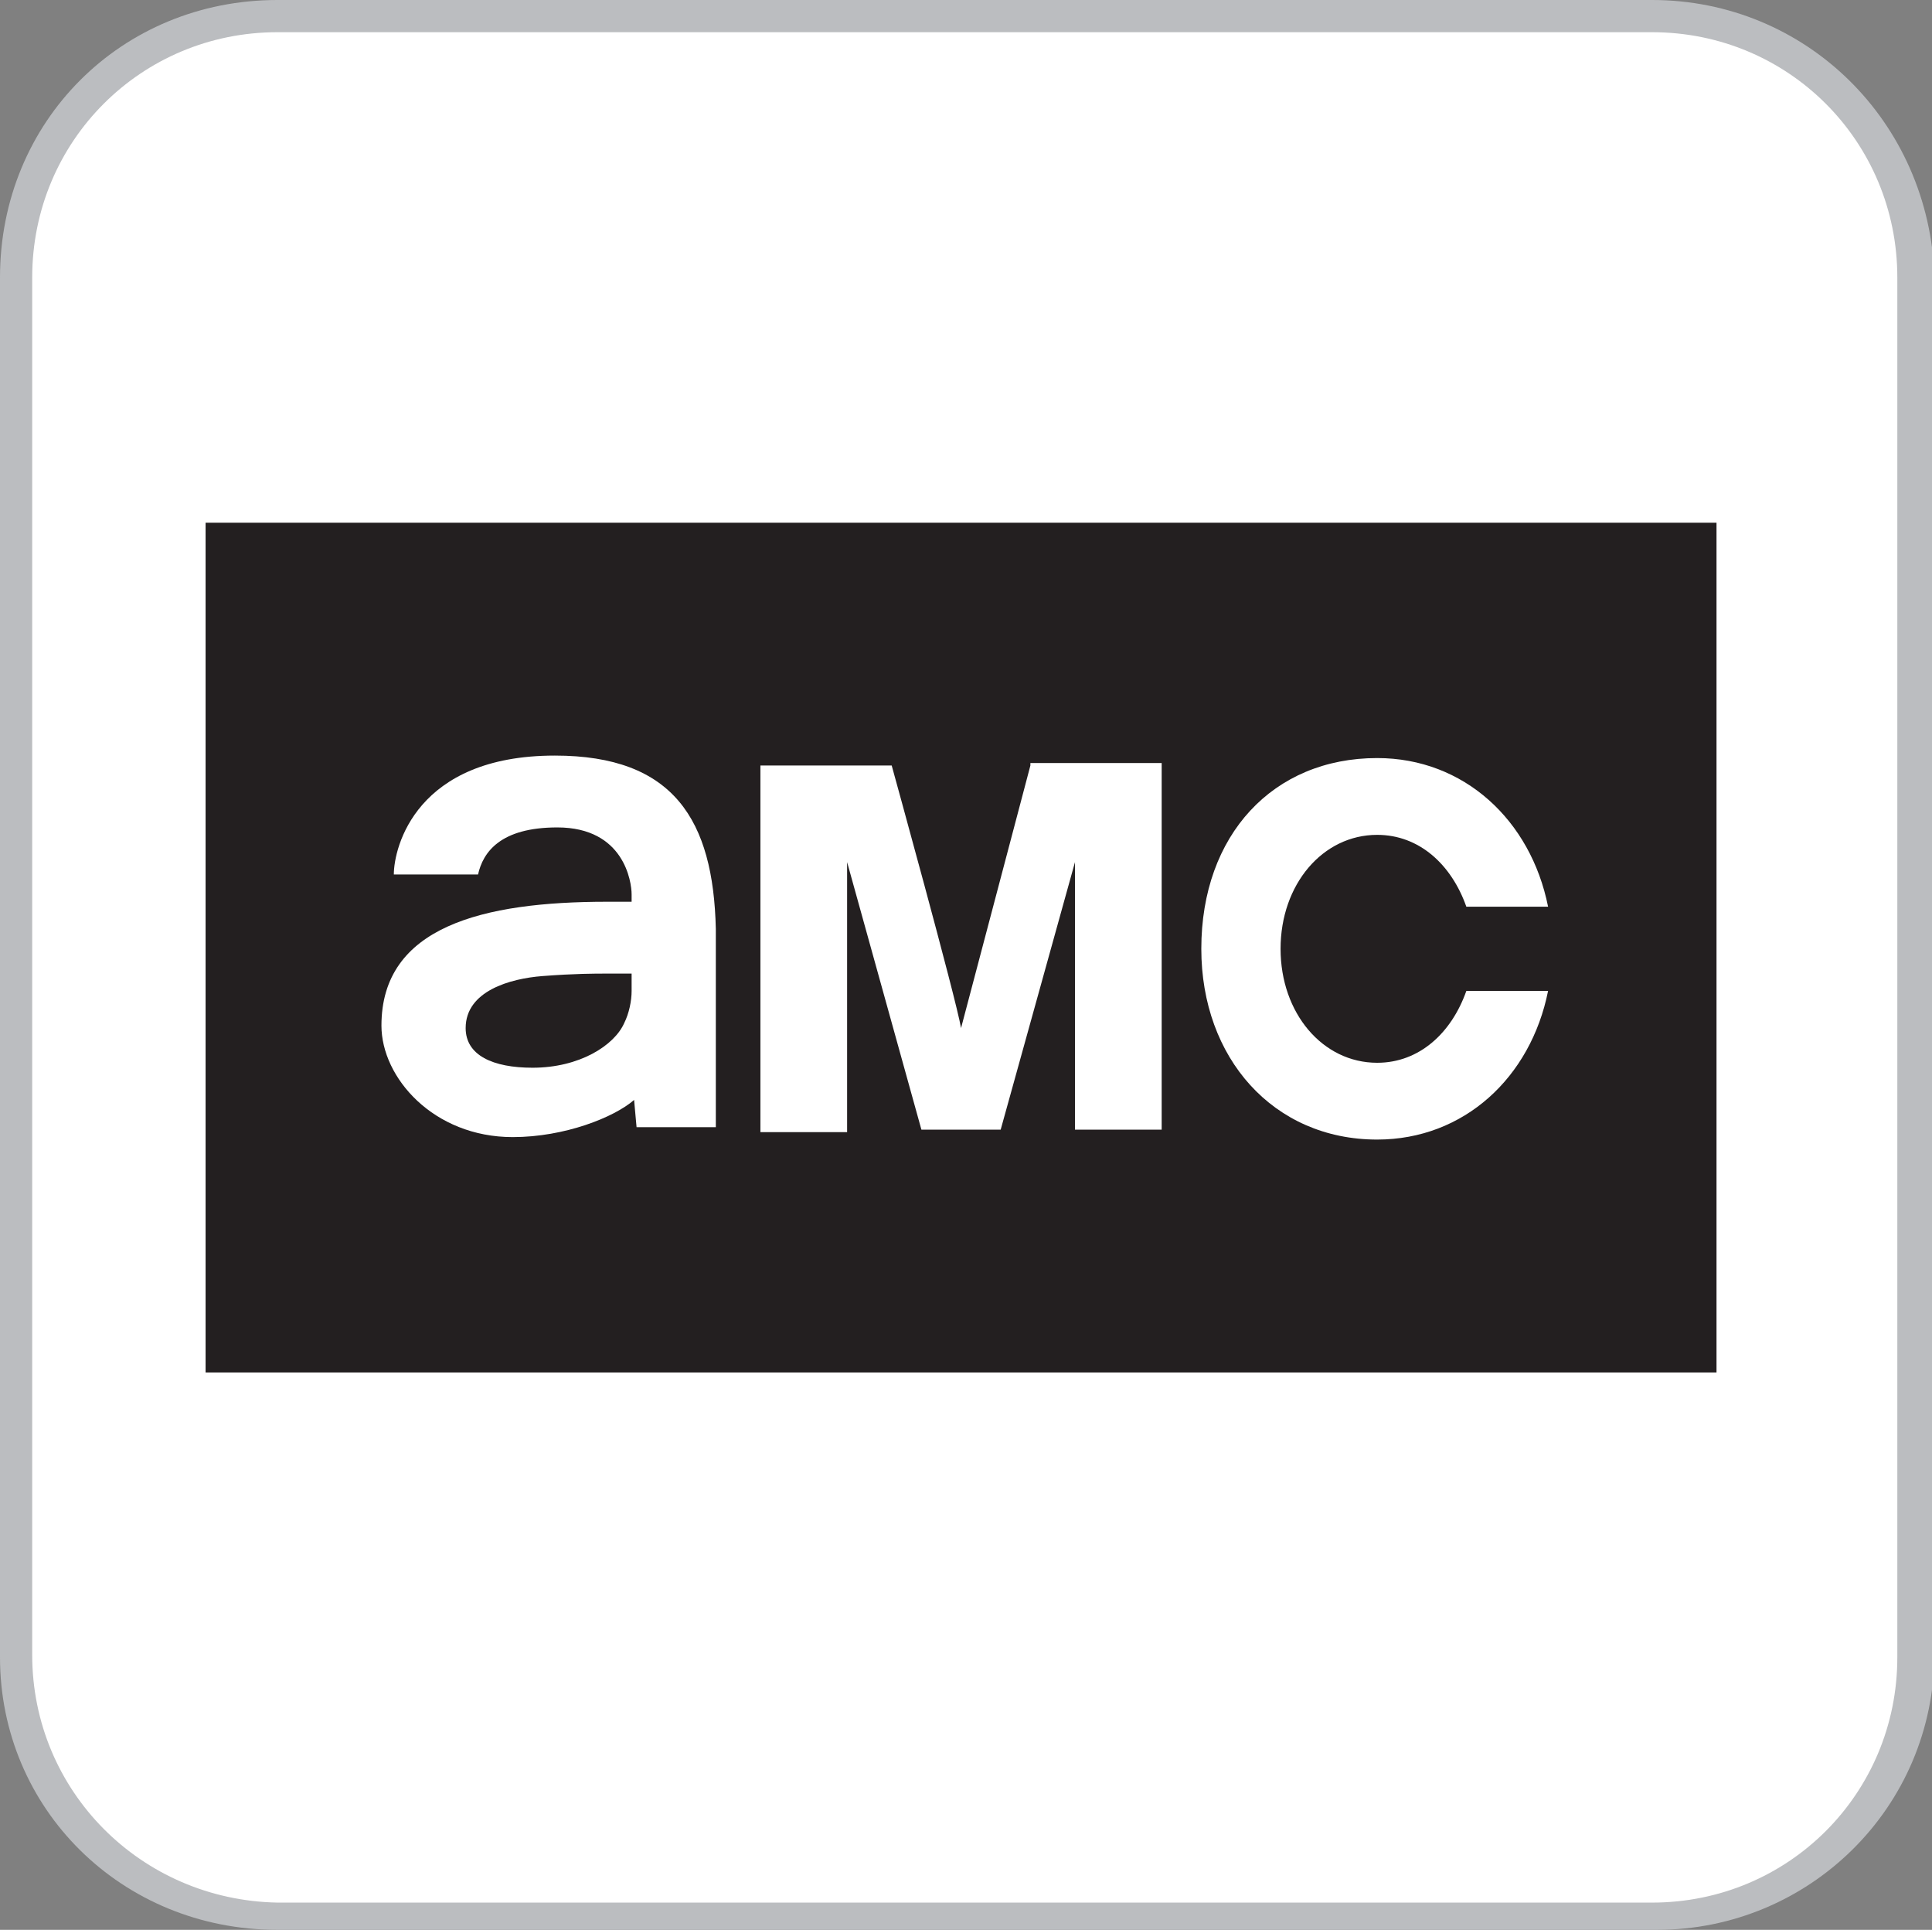
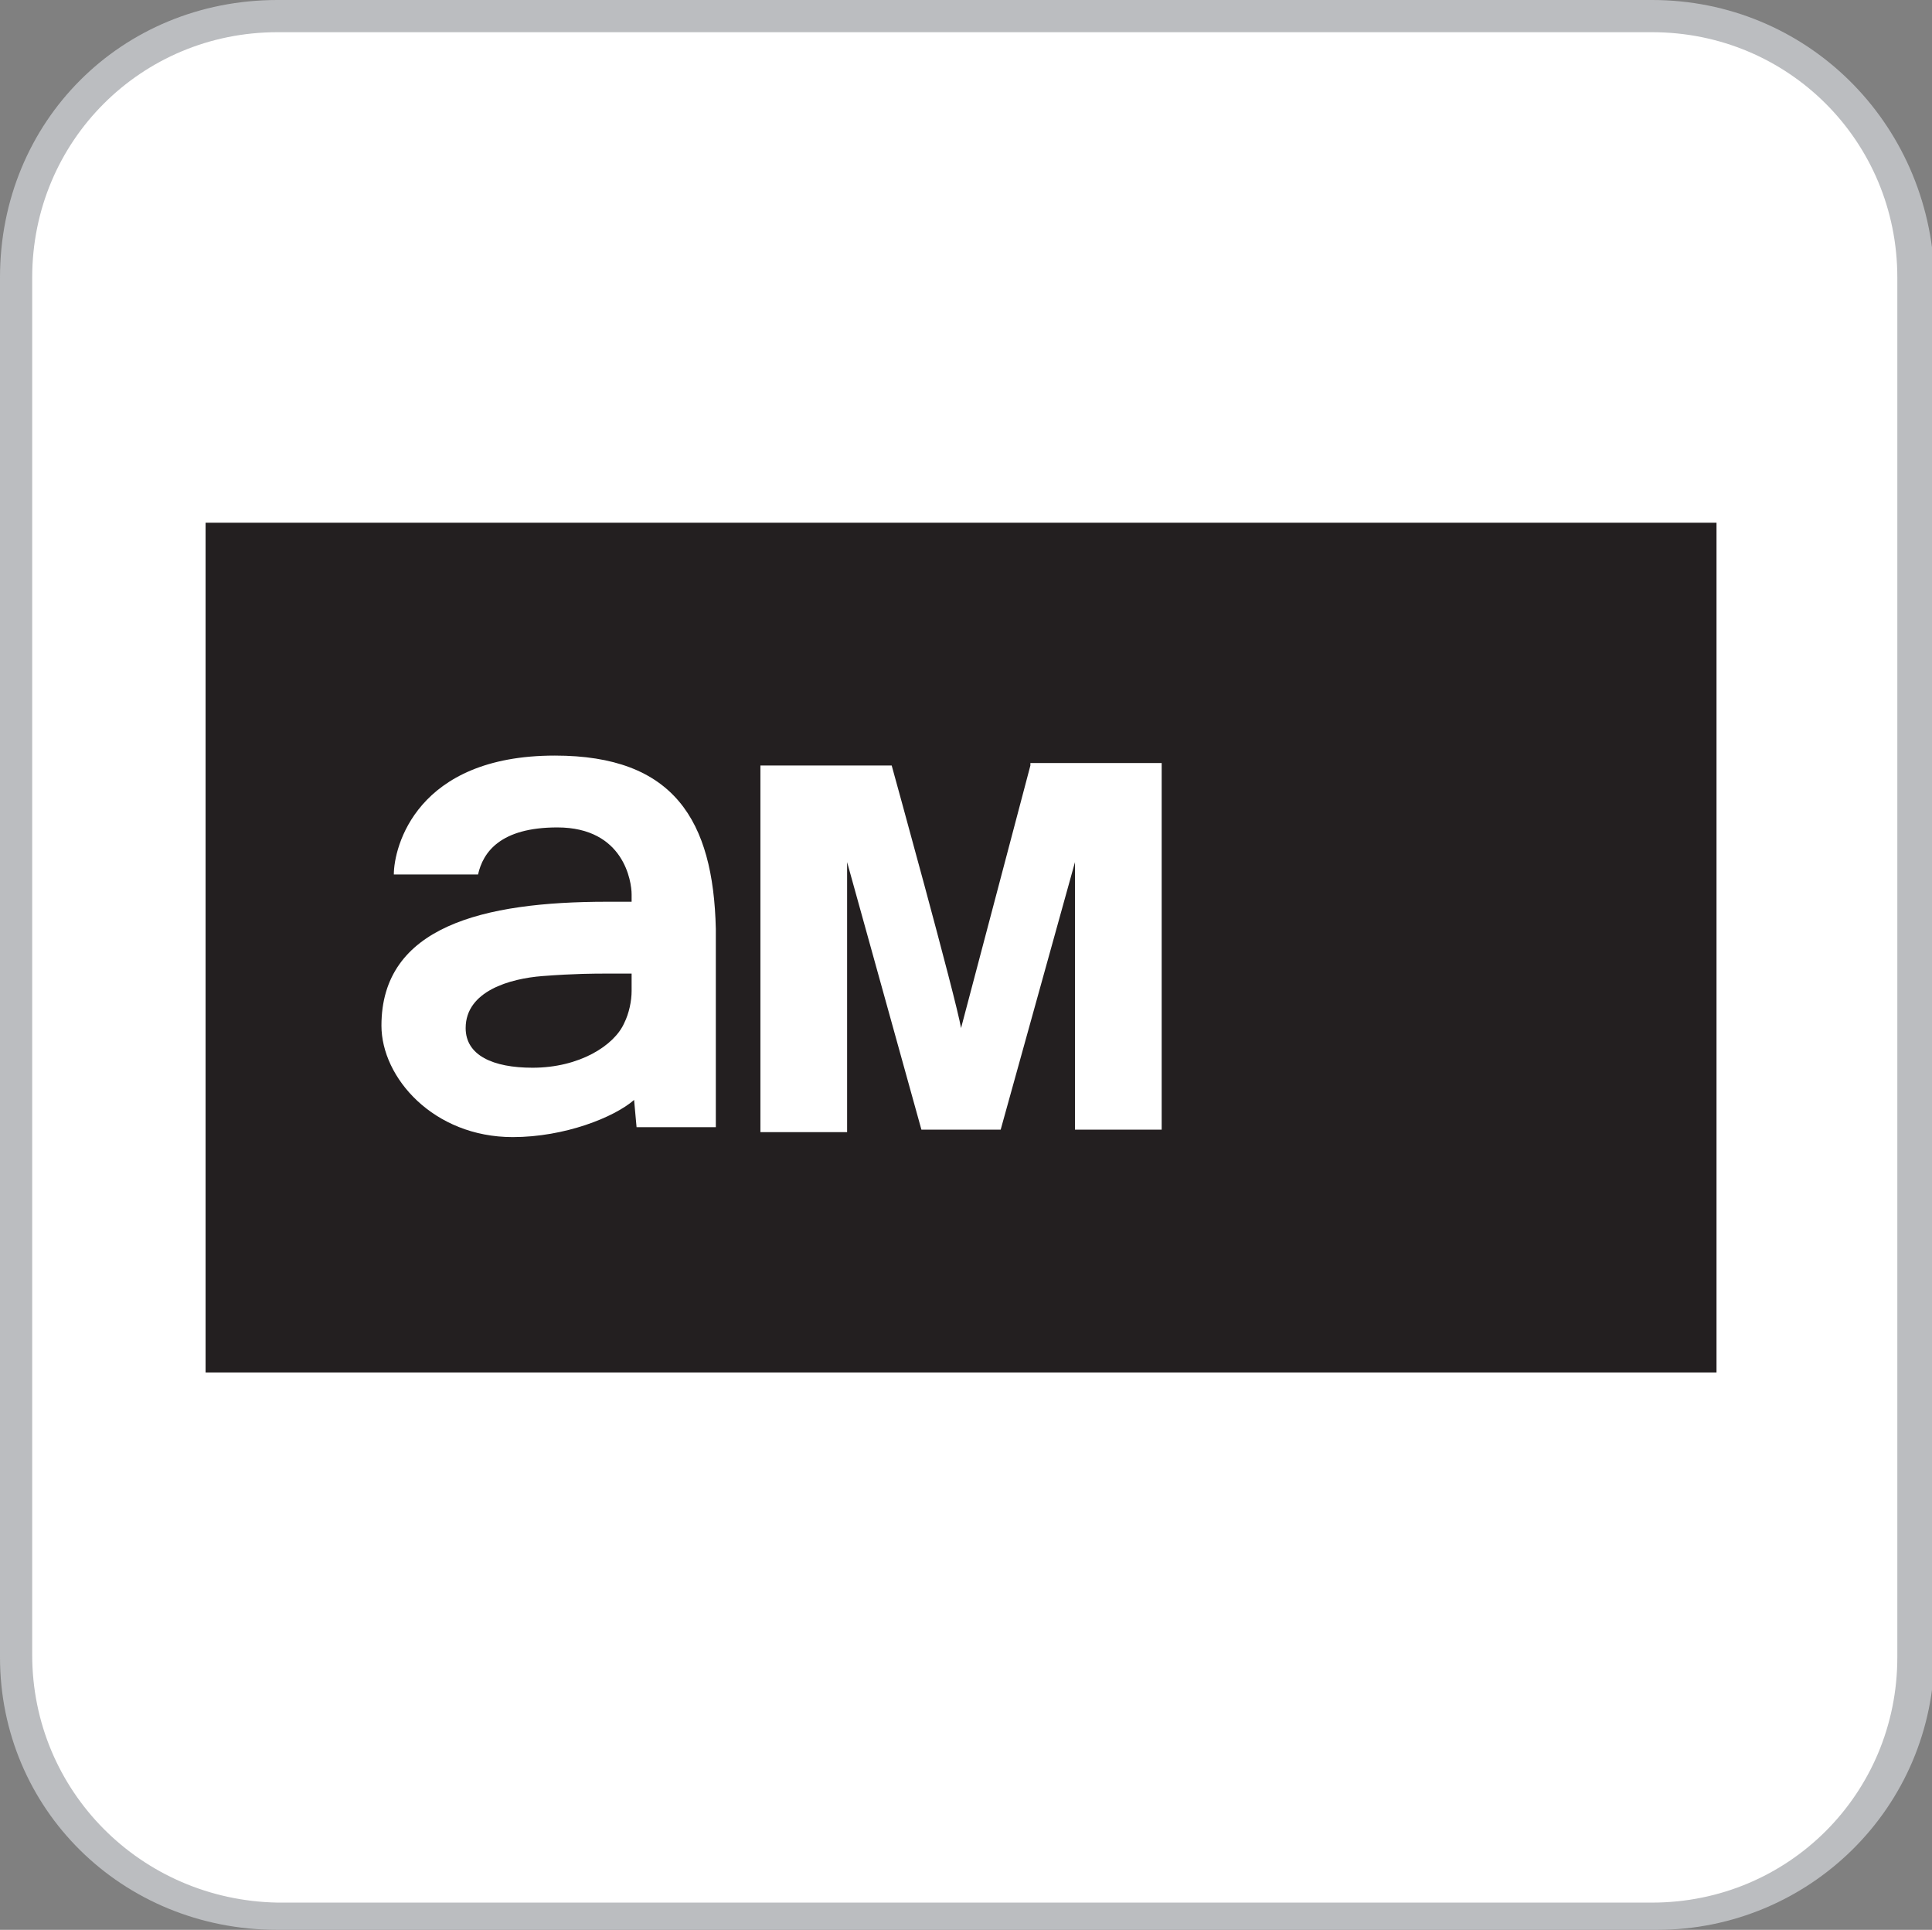
<svg xmlns="http://www.w3.org/2000/svg" version="1.1" id="Layer_1" x="0px" y="0px" width="78px" height="77.9px" viewBox="0 0 78 77.9" style="enable-background:new 0 0 78 77.9;" xml:space="preserve">
  <rect x="0" y="0" width="78" height="77.9" fill="#808080" stroke="none" />
  <style type="text/css">
	.st0{fill:#BBBDC0;}
	.st1{fill:#FFFFFF;}
	.st2{fill:#00AA14;}
	.st3{fill-rule:evenodd;clip-rule:evenodd;fill:#00AA14;}
	.st4{fill:#D0D2D3;}
	.st5{fill:#231F20;}
	.st6{fill:#6D6E70;}
	.st7{fill:#404041;}
	.st8{fill:#3B3A3C;}
	.st9{fill:#E6E7E8;}
	.st10{fill:#58595B;}
	.st11{fill:#DBDCDD;}
	.st12{fill:#BBBDBF;}
	.st13{fill:url(#);}
	.st14{fill:#BBBCBE;}
	.st15{fill:#59595C;}
	.st16{fill:#C41818;}
	.st17{fill-rule:evenodd;clip-rule:evenodd;fill:#231F20;}
	.st18{fill:#EC1E24;}
	.st19{fill-rule:evenodd;clip-rule:evenodd;}
	.st20{fill:none;}
	.st21{fill-rule:evenodd;clip-rule:evenodd;fill:#FFFFFF;}
	.st22{fill:#DF4368;}
	.st23{fill:#29ABE2;}
	.st24{fill-rule:evenodd;clip-rule:evenodd;fill:#8CC63F;}
	.st25{fill-rule:evenodd;clip-rule:evenodd;fill:#DF4368;}
	.st26{fill:#F5EA26;}
	.st27{fill:#FF6700;}
	.st28{fill:#FF4802;}
	.st29{fill:url(#SVGID_1_);}
	.st30{fill:#FF2D00;}
	.st31{fill:#008CC8;}
	.st32{fill:#F40F0F;}
	.st33{fill:#FCFAFA;}
	.st34{fill:#EF2323;}
	.st35{fill:#FFC329;}
	.st36{fill:#182851;}
	.st37{fill:#4169B1;}
	.st38{fill:#FFD00A;}
	.st39{fill:#E89C04;}
	.st40{fill:#FF3F49;}
	.st41{fill:#00CFFF;}
	.st42{fill:#539EFE;}
	.st43{fill:#60008C;}
	.st44{fill:#540F7F;}
	.st45{fill:#FF3F48;}
	.st46{fill:#709AD1;}
	.st47{fill:#550087;}
	.st48{fill:#50297C;}
	.st49{fill:#50B748;}
	.st50{display:none;fill:#FFFFFF;}
	.st51{fill:none;stroke:#231F20;stroke-width:0.535;stroke-miterlimit:10;}
	.st52{fill:#0060A9;}
	.st53{fill:#B6C0C5;}
	.st54{fill:#FDFDFD;}
	.st55{fill:#393185;}
	.st56{fill:#FCFDFD;}
	.st57{fill:#70A6CF;}
	.st58{fill:#D62056;}
	.st59{fill:#C4BBC1;}
	.st60{fill:#FEFDFE;}
	.st61{fill:#B21D53;}
</style>
  <path class="st0" d="M66.7,0H11.2C4.9,0,0,4.9,0,11.2v55.7c0,6.1,4.9,11,11.2,11h55.7c6.1,0,11.2-4.9,11.2-11.2V11.2  C77.9,4.9,72.9,0,66.7,0z" />
  <path class="st1" d="M66.7,1.3c5.5,0,9.9,4.4,9.9,9.9v55.7c0,5.5-4.4,9.9-9.9,9.9H11.2c-5.5-0.1-9.9-4.5-9.9-10V11.2  c0-5.5,4.4-9.9,9.9-9.9H66.7" />
  <g>
    <rect x="8.3" y="21.1" class="st5" width="61" height="34.3" />
    <g>
      <path class="st1" d="M41.6,30.9l-2.8,10.6c-0.2-1.2-2.8-10.6-2.8-10.6h-5.3v14.8h3.5V34.8l3,10.8h3.2l3-10.8v10.8h3.5l0-14.8H41.6    z" />
      <path class="st1" d="M22.4,30.5c-5.6,0-6.5,3.7-6.5,4.8h3.4c0.2-0.9,0.9-1.9,3.2-1.9c2.7,0,3,2.2,3,2.7c0,0.1,0,0.3,0,0.3v0    c0,0-1,0-1,0c-5,0-9.1,1-9.1,5c0,2.1,2.1,4.5,5.3,4.5c2.1,0,4.1-0.8,4.9-1.5l0.1,1.1h3.2v-8C28.8,33.1,27.2,30.5,22.4,30.5z     M25.5,40c0,0.4-0.1,0.9-0.3,1.3c-0.4,0.9-1.8,1.8-3.7,1.8c-1.6,0-2.7-0.5-2.7-1.6c0-1.5,1.8-2,3.1-2.1c1.3-0.1,2.1-0.1,2.6-0.1    c0.1,0,1,0,1,0V40z" />
-       <path class="st1" d="M59.2,40c-0.6,1.7-1.9,2.9-3.6,2.9c-2.2,0-3.9-2-3.9-4.6c0-2.6,1.7-4.6,3.9-4.6c1.7,0,3,1.2,3.6,2.9h3.3    c-0.7-3.5-3.4-6-6.9-6c-4.2,0-7.1,3.1-7.1,7.7c0,4.4,2.9,7.7,7.1,7.7c3.5,0,6.2-2.5,6.9-6H59.2z" />
    </g>
  </g>
</svg>